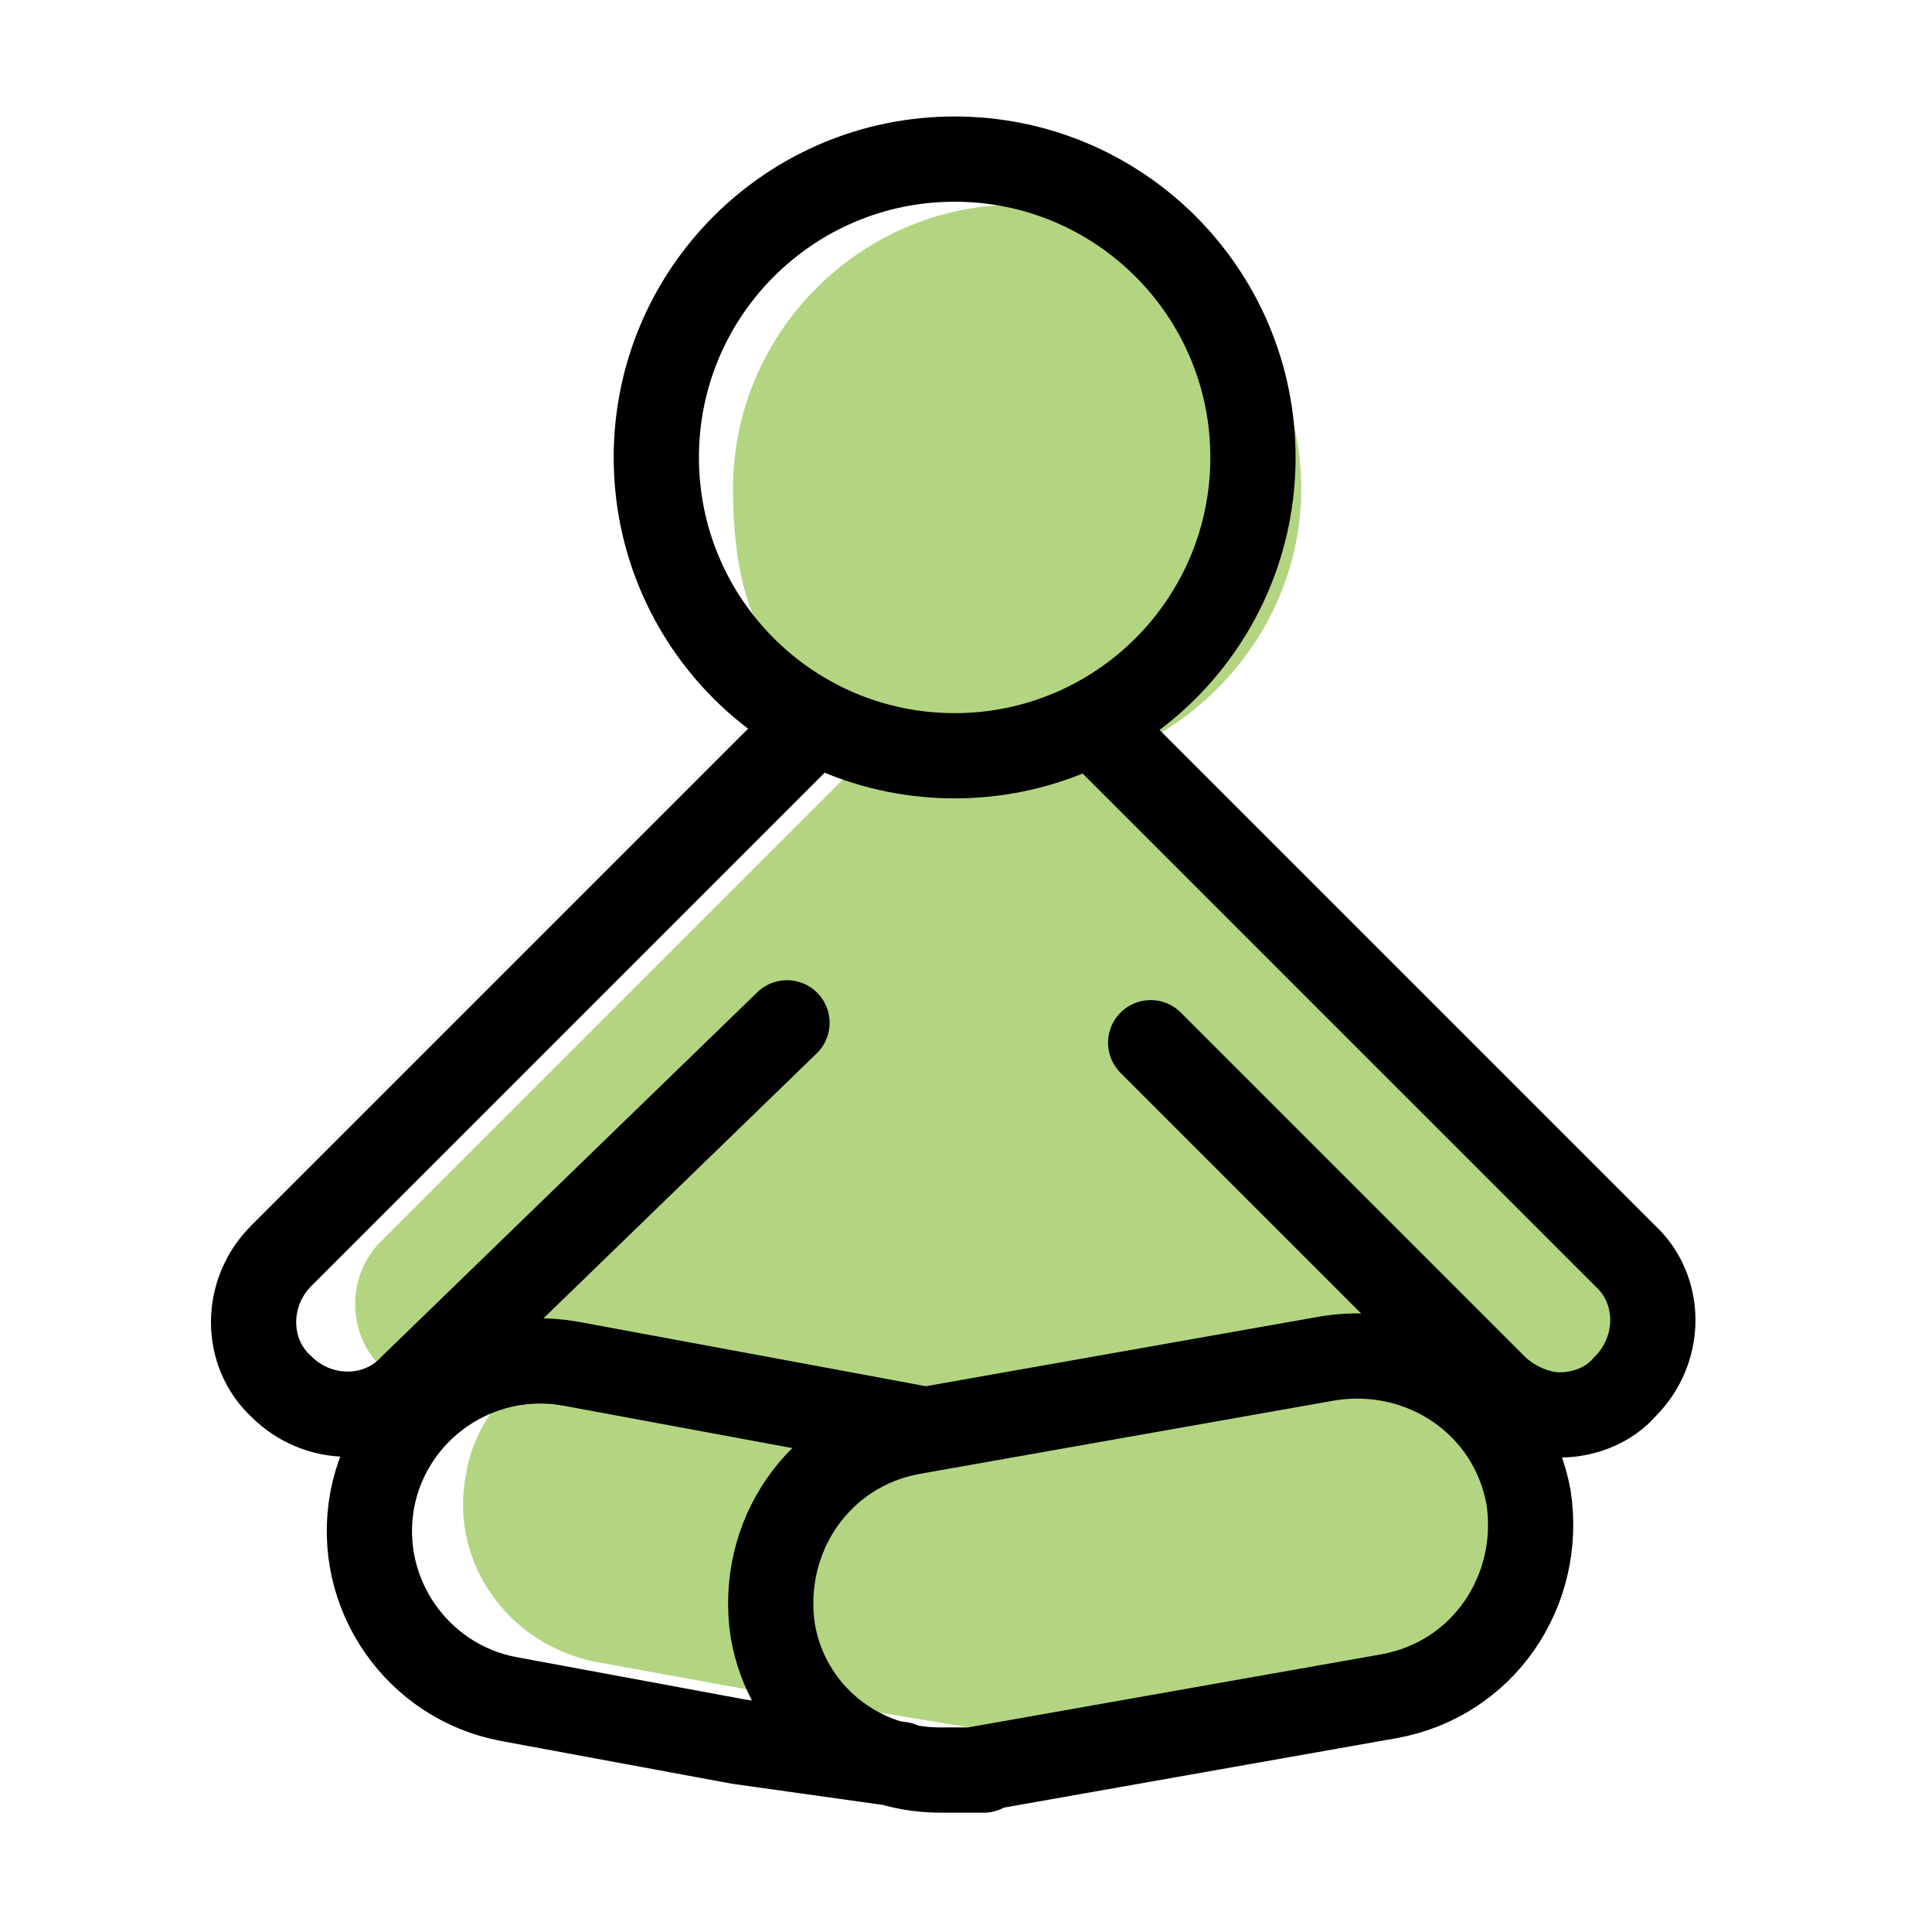
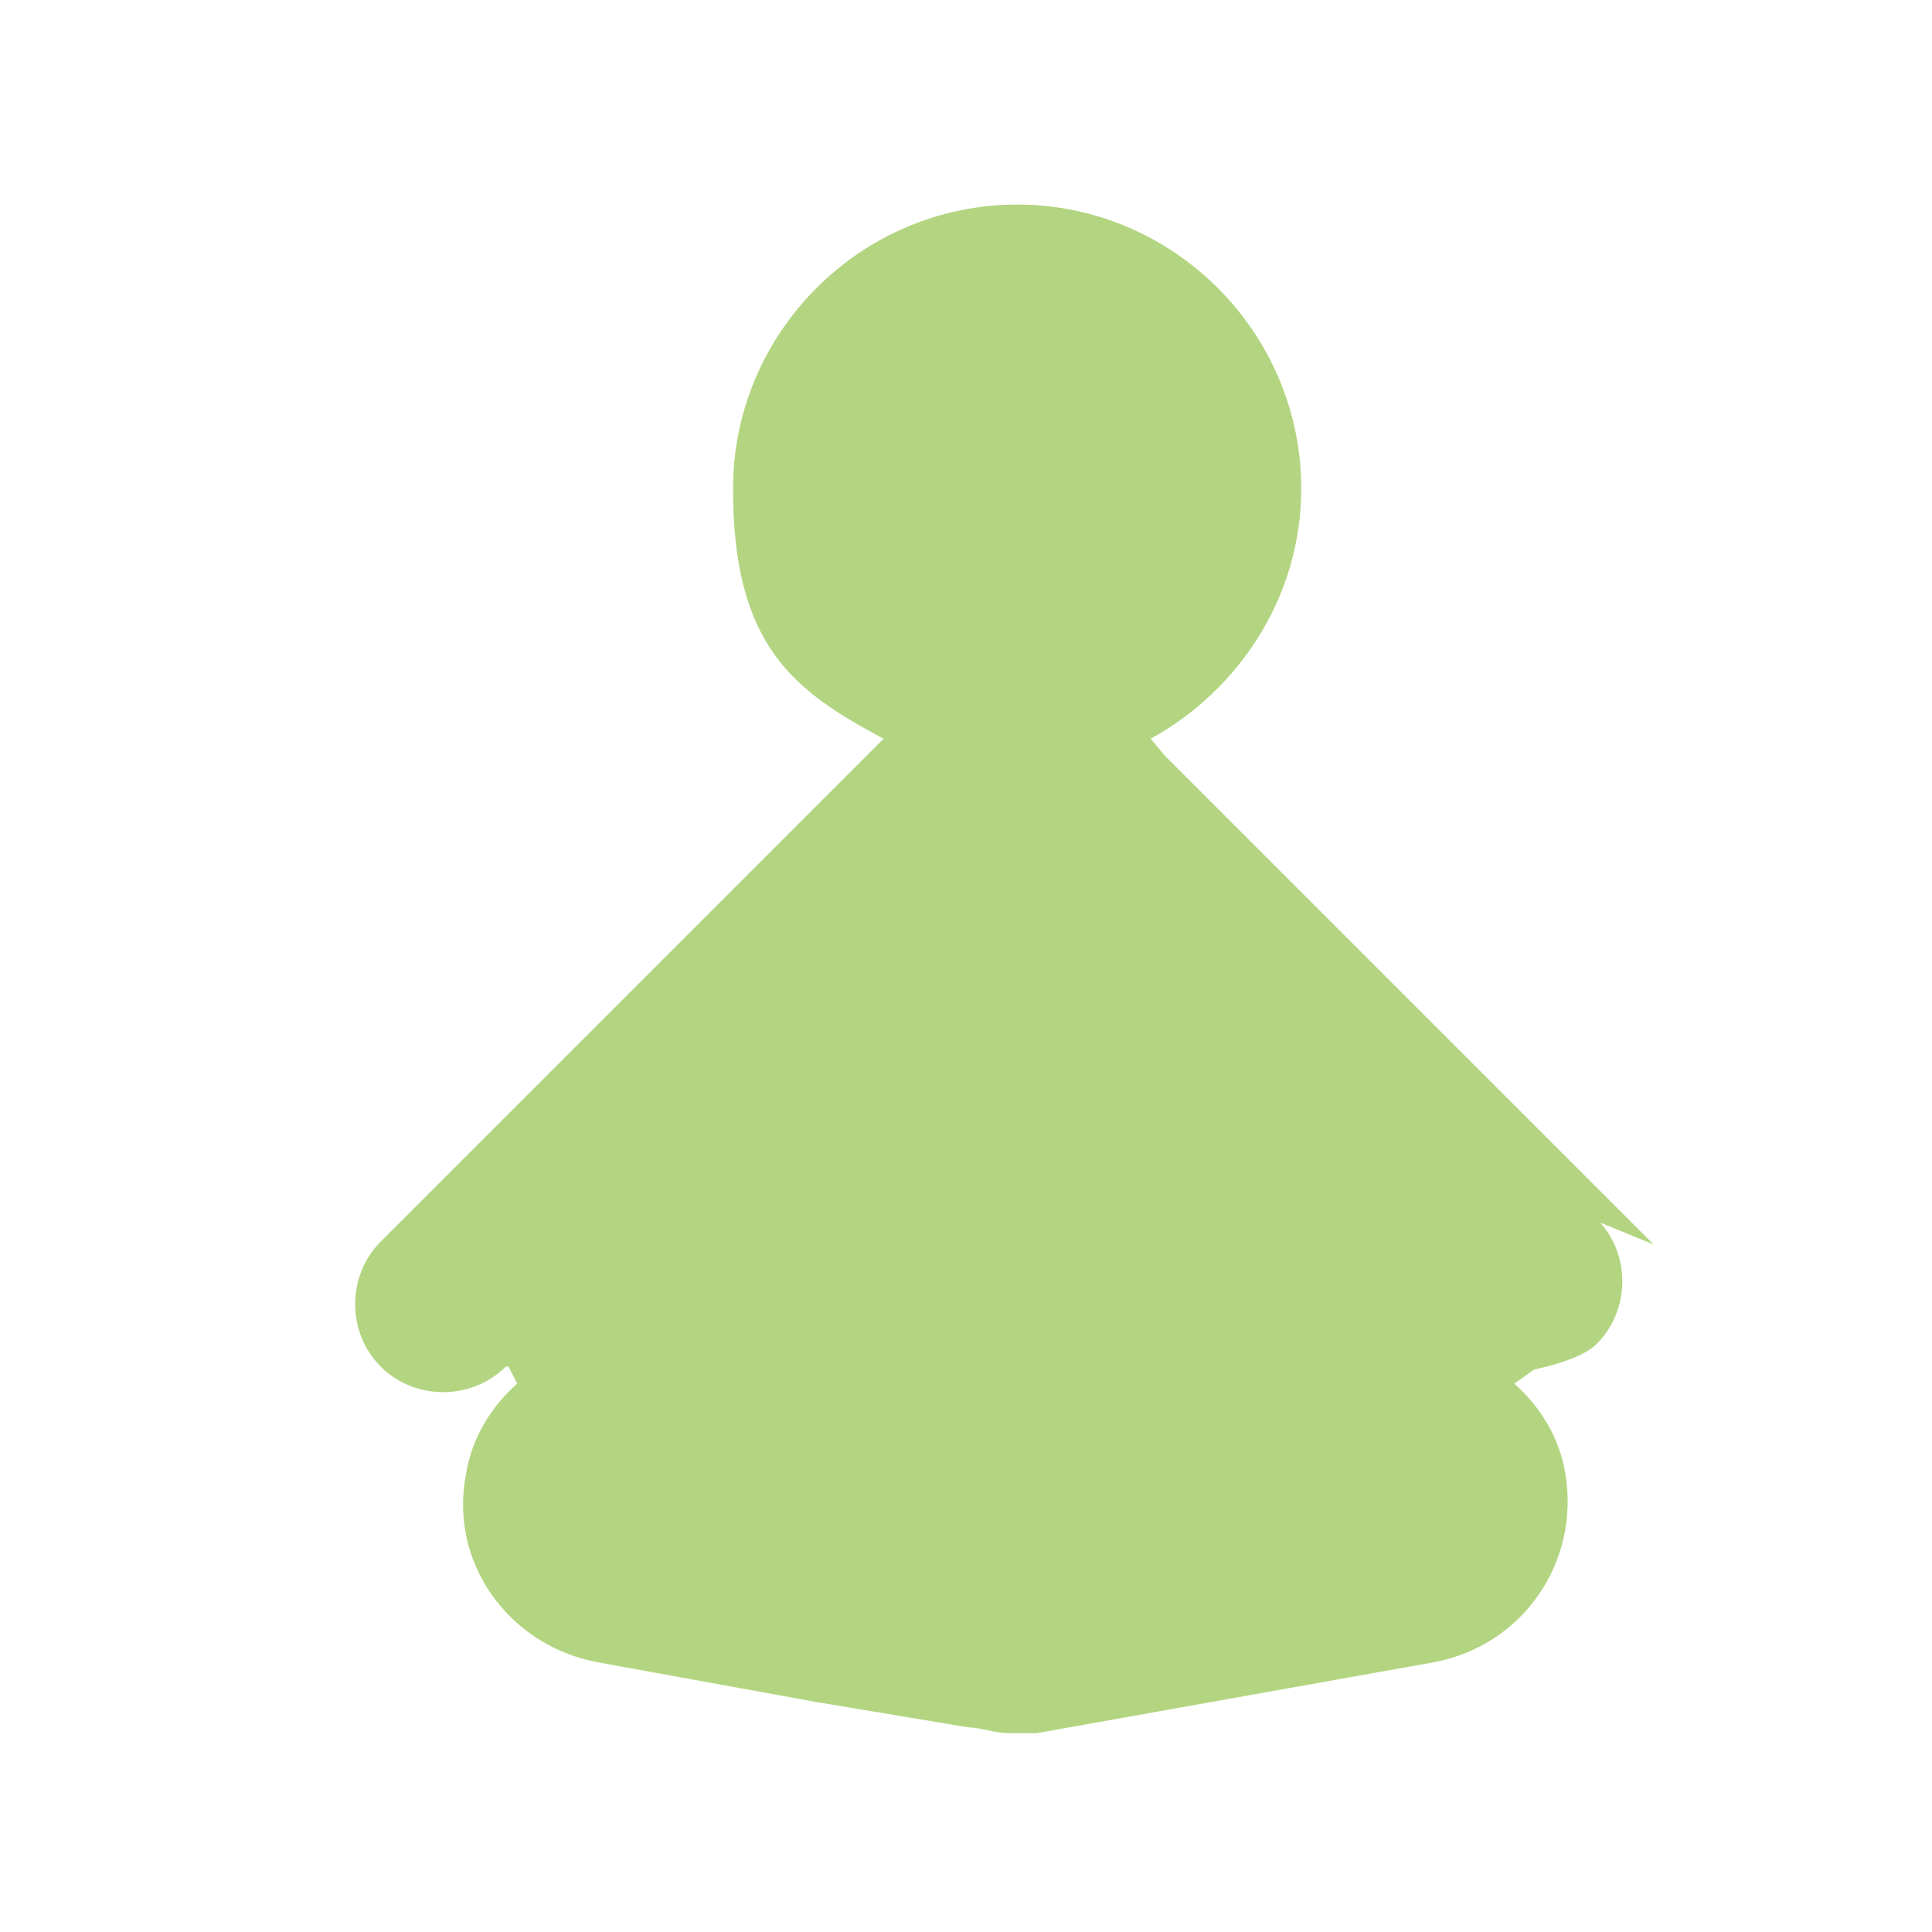
<svg xmlns="http://www.w3.org/2000/svg" id="Physical_Development" viewBox="0 0 68 68">
  <defs>
    <style> .st0 { fill: none; stroke: #000; stroke-linecap: round; stroke-miterlimit: 10; stroke-width: 3px; } .st1 { fill: #b3d581; } </style>
  </defs>
-   <path class="st1" d="M58.2,43.8l-17.2-17.2-.5-.6c3.1-1.7,5.3-5,5.3-8.8,0-5.5-4.5-10-10-10s-10,4.5-10,10,2.1,7.1,5.3,8.8l-.5.5-17.2,17.2c-1.2,1.2-1.2,3.2,0,4.4s3.2,1.2,4.4,0h.1c0,0,.3.6.3.6-.9.8-1.6,1.9-1.8,3.2-.6,3.1,1.5,6,4.6,6.6l7.7,1.4,5.4.9c.4,0,.9.2,1.4.2h1l14-2.5c3.1-.6,5.1-3.5,4.6-6.6-.2-1.3-.9-2.4-1.8-3.2l.7-.5c.6.6,1.4.9,2.2.9s1.6-.3,2.2-.9c1.2-1.2,1.2-3.2,0-4.4h-.2Z" />
-   <path class="st0" d="M44.1,16.1c0,5.8-4.7,10.5-10.5,10.5s-10.5-4.7-10.5-10.5,4.7-10.5,10.5-10.5,10.5,4.7,10.5,10.5ZM40.5,36.7l12.1,12.1c.6.6,1.5,1,2.3,1s1.7-.3,2.3-1c1.3-1.3,1.3-3.4,0-4.6l-18.2-18.2M28.1,26l-18.2,18.2c-1.3,1.3-1.3,3.4,0,4.6,1.3,1.3,3.4,1.3,4.6,0l13.2-12.8M32.5,50.3l-4.3-.8-8.1-1.5c-3.3-.6-6.4,1.6-7,4.8-.6,3.3,1.6,6.4,4.8,7l8.1,1.5,5.7.8M34.2,62.3l14.7-2.6c3.3-.6,5.4-3.7,4.9-7-.6-3.3-3.7-5.4-7-4.9l-14.7,2.6c-3.3.6-5.4,3.7-4.9,7,.5,2.9,3,4.9,5.9,4.9s.7,0,1.1,0Z" />
+   <path class="st1" d="M58.2,43.8l-17.2-17.2-.5-.6c3.1-1.7,5.3-5,5.3-8.8,0-5.5-4.5-10-10-10s-10,4.5-10,10,2.1,7.1,5.3,8.8l-.5.5-17.2,17.2c-1.2,1.2-1.2,3.2,0,4.4s3.2,1.2,4.4,0h.1c0,0,.3.6.3.6-.9.8-1.6,1.9-1.8,3.2-.6,3.1,1.5,6,4.6,6.6l7.7,1.4,5.4.9c.4,0,.9.2,1.4.2h1l14-2.5c3.1-.6,5.1-3.5,4.6-6.6-.2-1.3-.9-2.4-1.8-3.2l.7-.5s1.6-.3,2.2-.9c1.2-1.2,1.2-3.2,0-4.4h-.2Z" />
</svg>